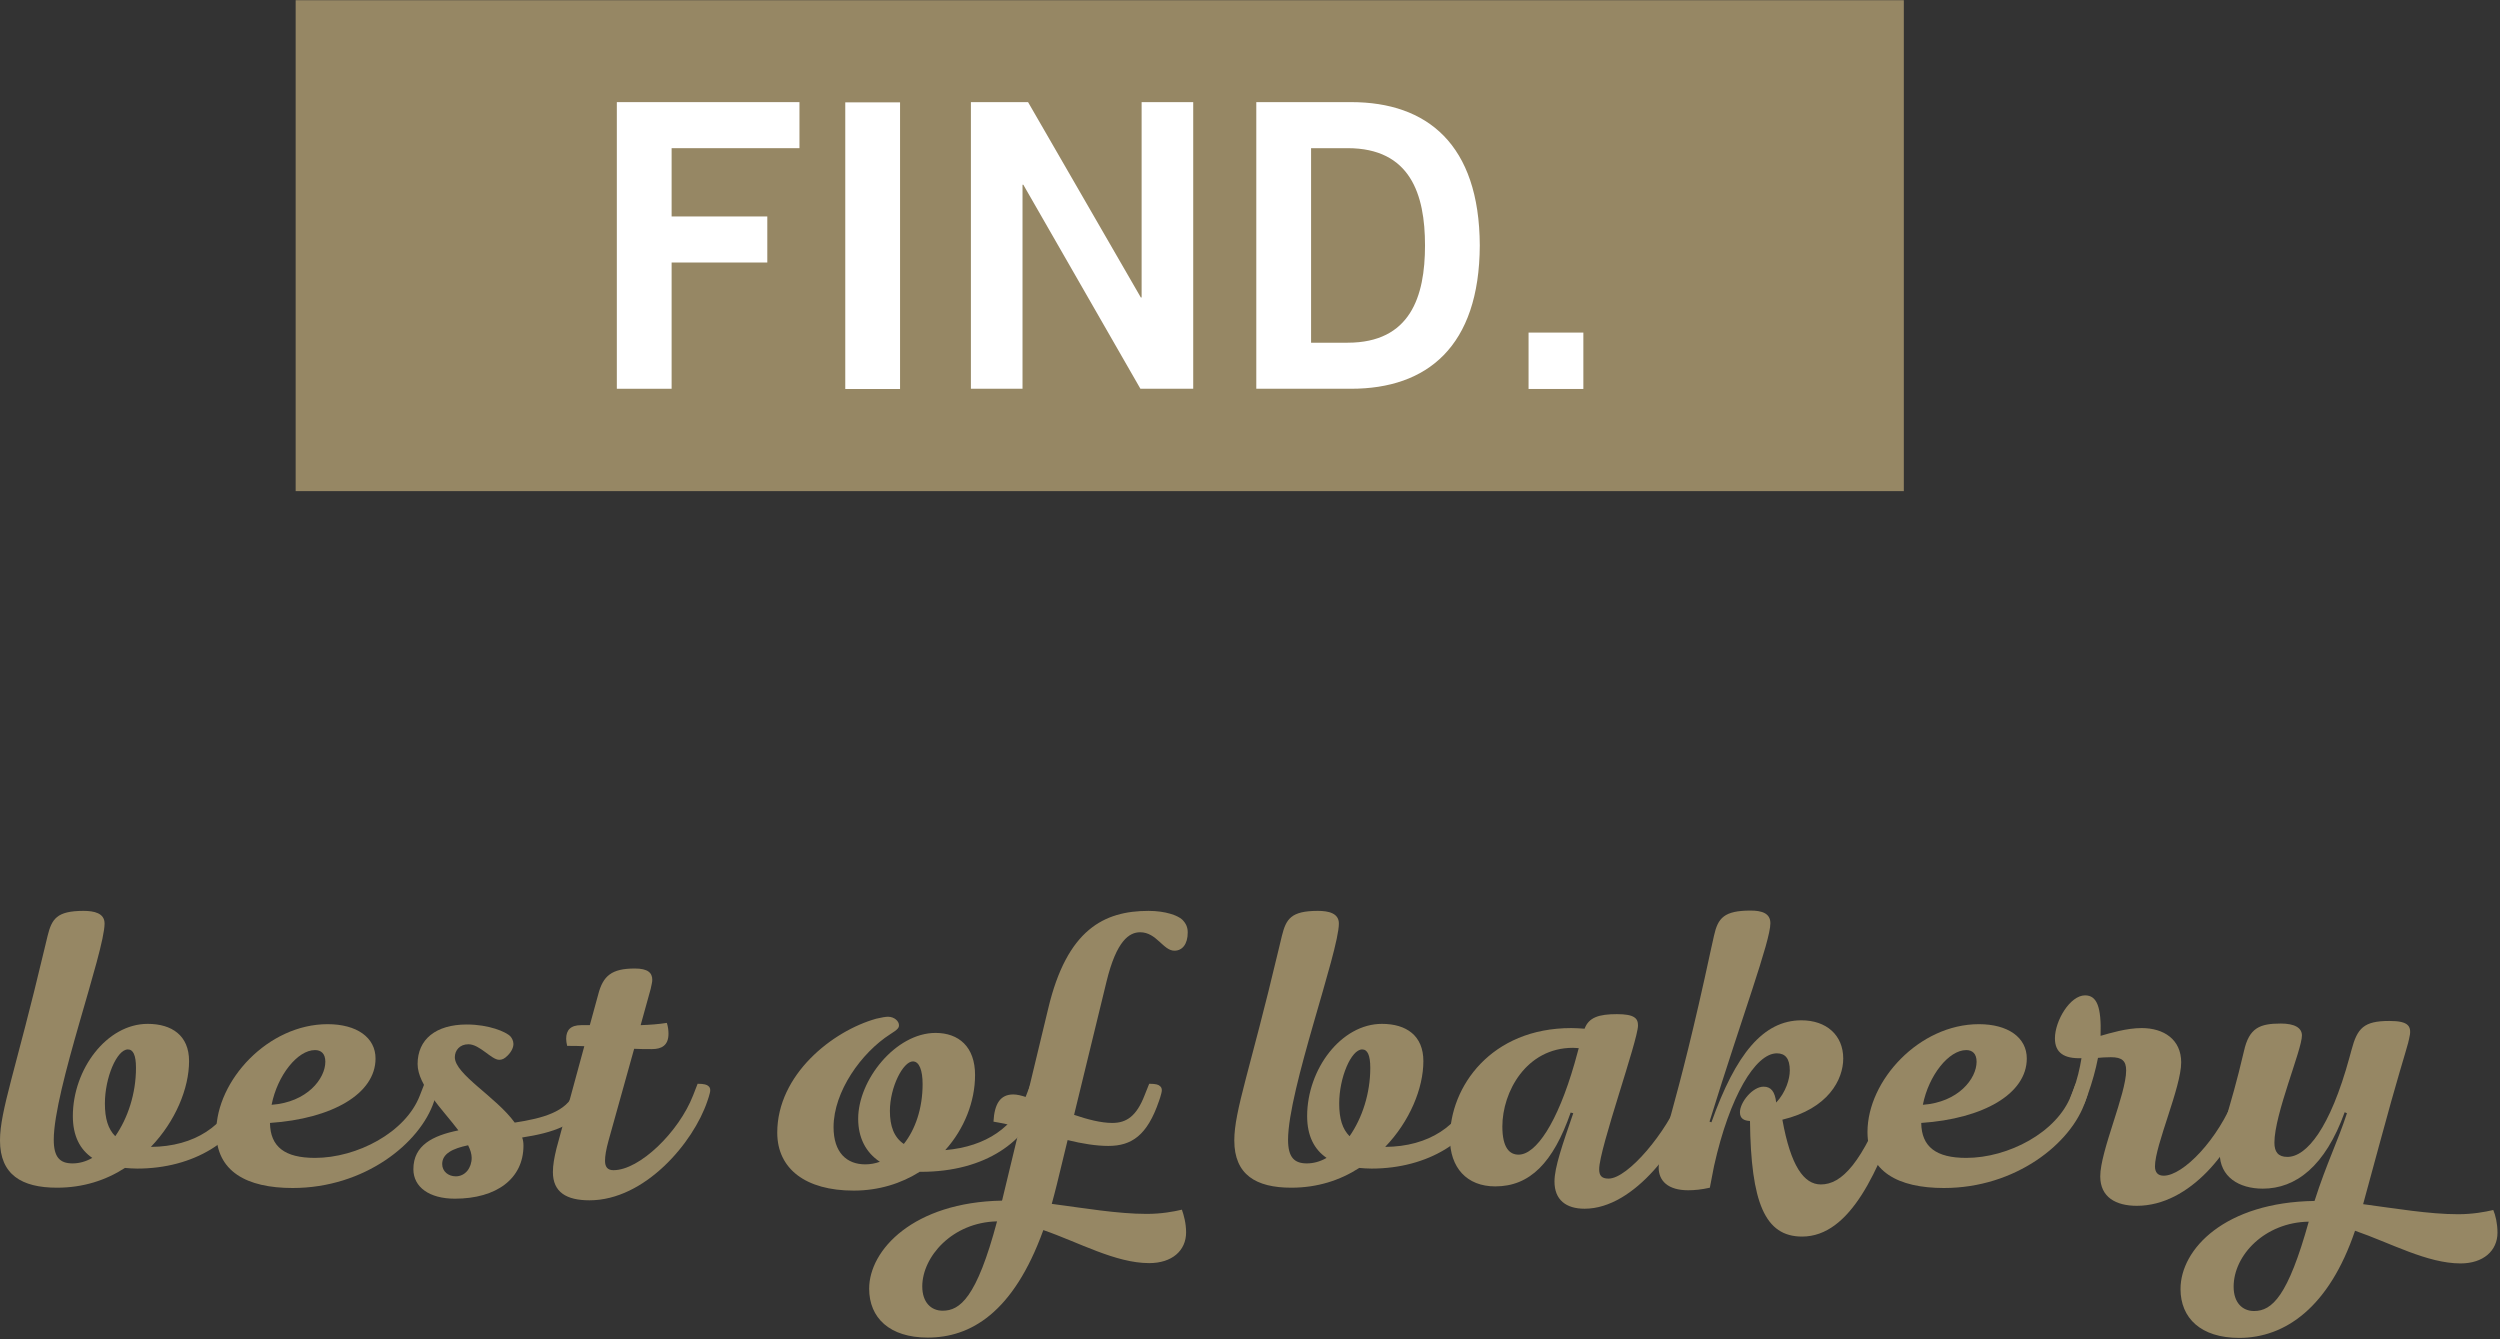
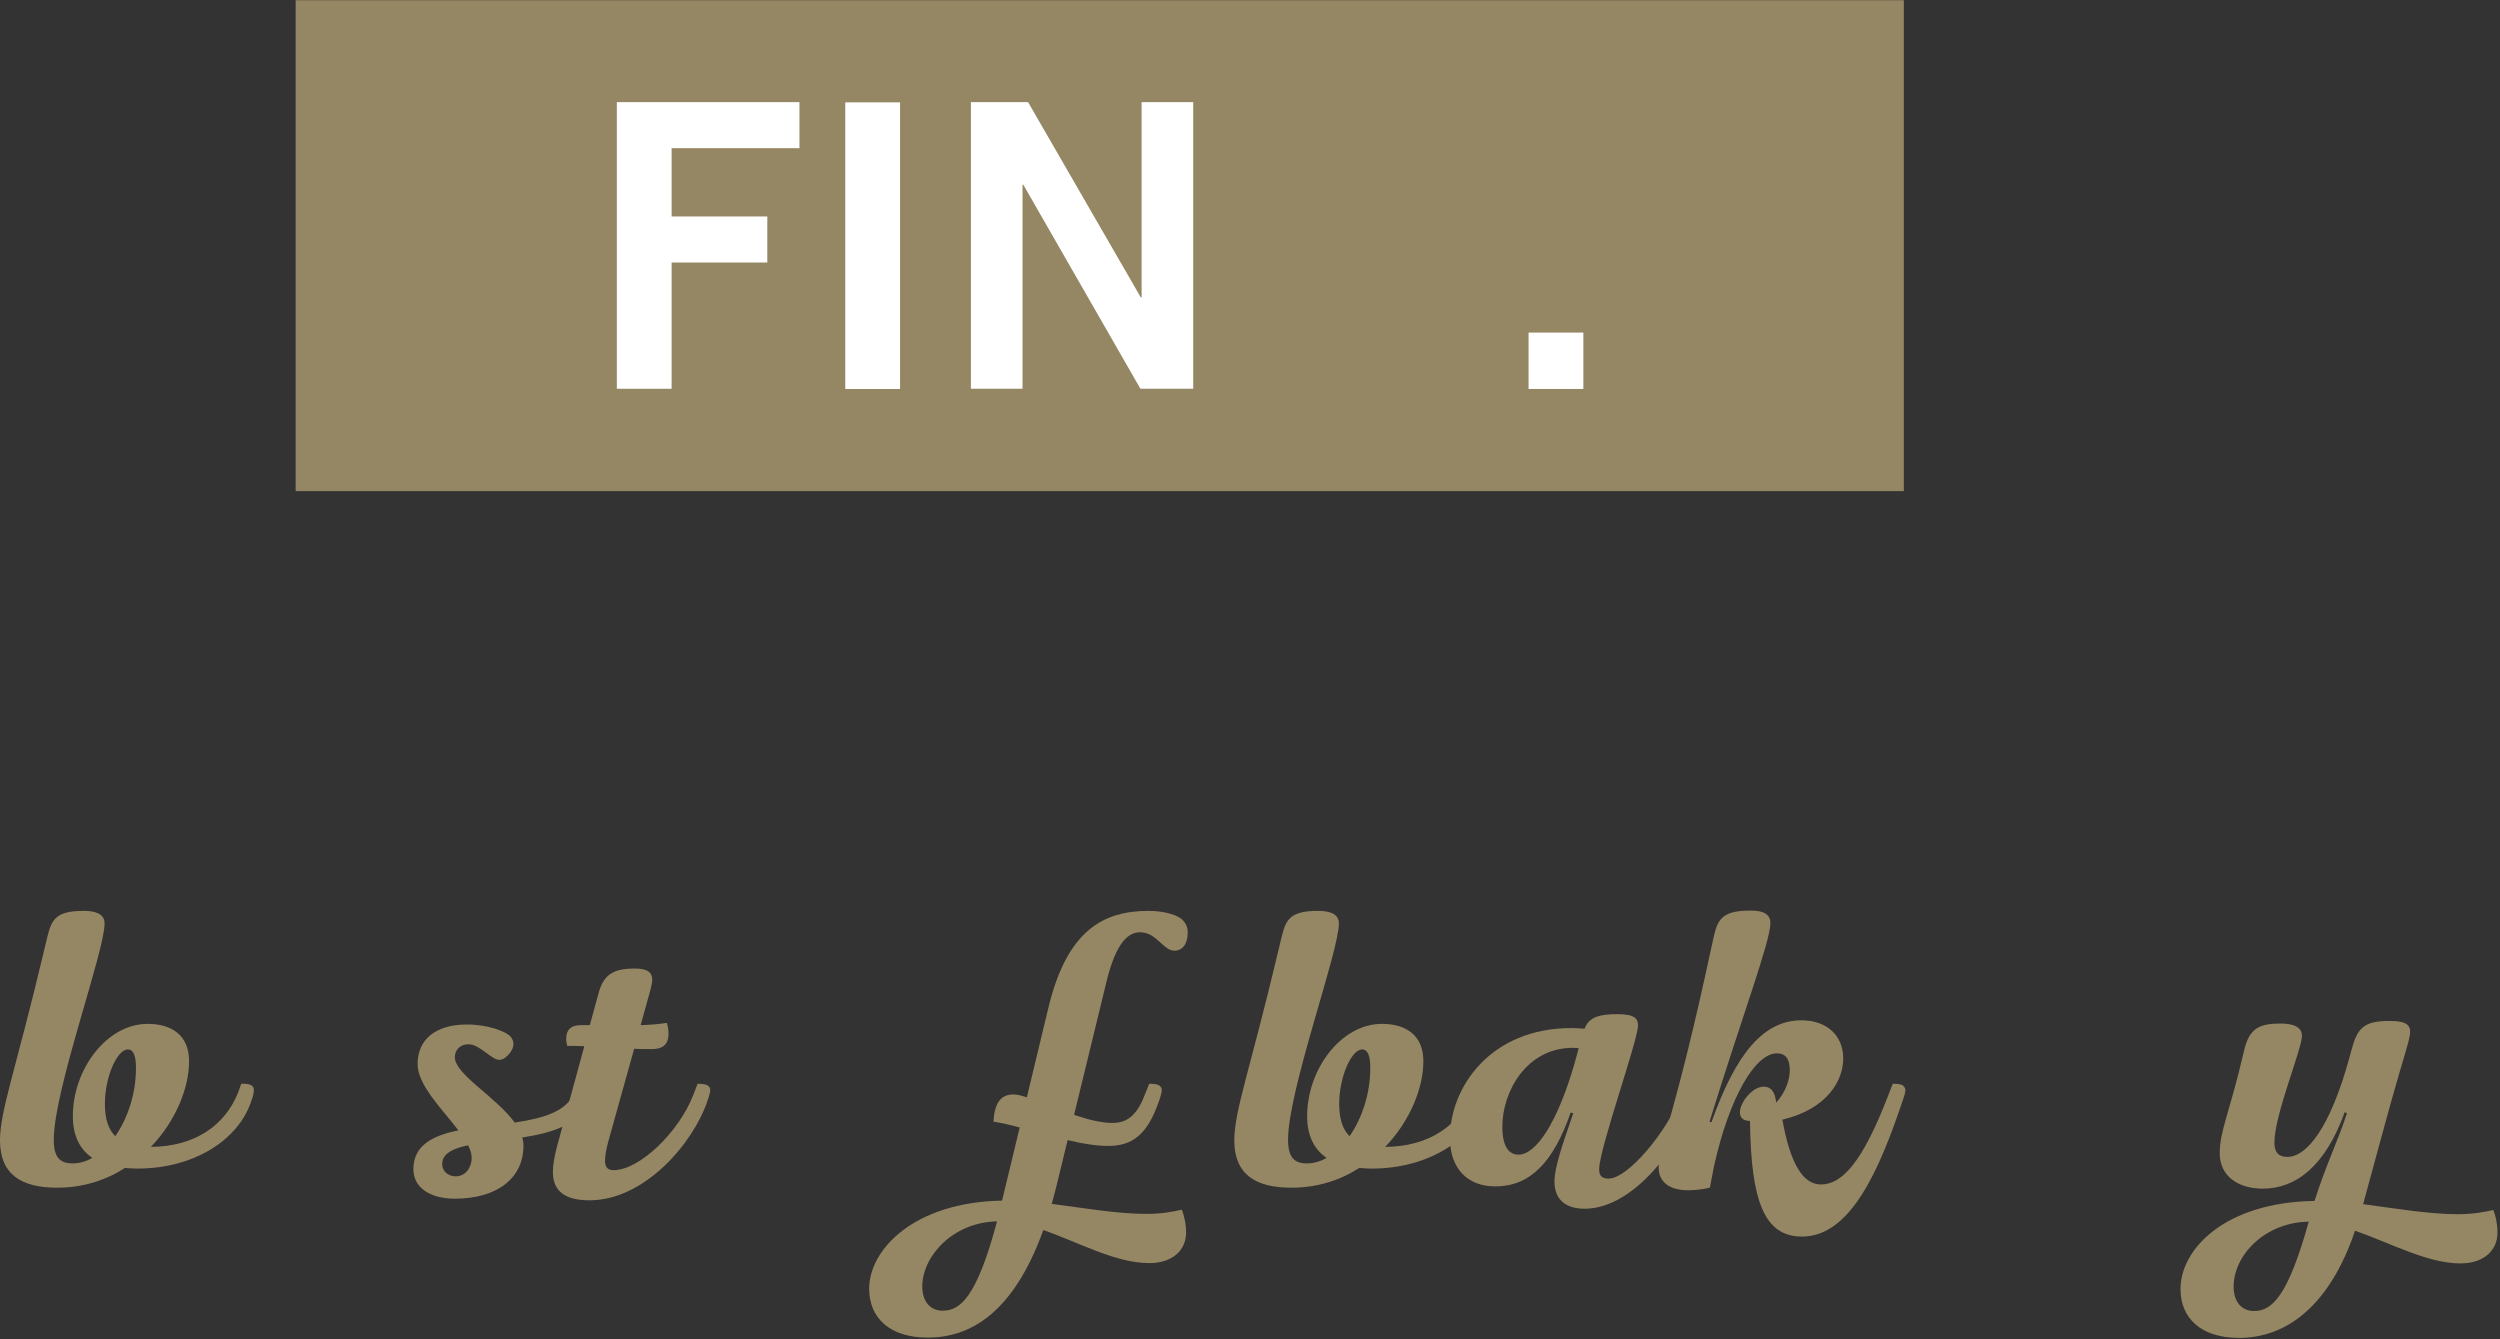
<svg xmlns="http://www.w3.org/2000/svg" width="100%" height="100%" viewBox="0 0 573 307" version="1.1" xml:space="preserve" style="fill-rule:evenodd;clip-rule:evenodd;stroke-linejoin:round;stroke-miterlimit:2">
  <rect x="0" y="0" width="573" height="307" fill="#333333" stroke="none" />
  <g transform="matrix(4.167,0,0,4.167,24.042,228.066)">
    <path d="M0,5.966C0,6.803 0.179,7.372 0.57,7.764C1.265,6.767 1.71,5.413 1.71,4.007C1.71,3.294 1.55,2.991 1.265,2.991C0.659,2.991 0,4.541 0,5.966M8.191,5.236C8.191,5.324 8.174,5.467 8.12,5.627L8.049,5.841C7.337,7.978 4.897,9.545 1.781,9.545C1.55,9.545 1.318,9.527 1.104,9.509C0.054,10.186 -1.192,10.596 -2.635,10.596C-4.576,10.596 -5.77,9.883 -5.77,7.995C-5.77,6.358 -4.896,4.096 -3.348,-2.439L-3.151,-3.259C-2.92,-4.184 -2.653,-4.63 -1.175,-4.63C-0.588,-4.63 -0.018,-4.505 -0.018,-3.935C-0.018,-2.368 -2.813,5.218 -2.813,7.96C-2.813,8.921 -2.475,9.26 -1.78,9.26C-1.406,9.26 -1.032,9.154 -0.694,8.957C-1.371,8.494 -1.763,7.746 -1.763,6.66C-1.763,4.078 0.107,1.585 2.351,1.585C3.687,1.585 4.63,2.226 4.63,3.633C4.63,5.129 3.882,6.945 2.529,8.352C4.95,8.334 6.606,7.177 7.337,5.342L7.497,4.879C7.817,4.862 8.014,4.915 8.103,5.004C8.174,5.058 8.191,5.129 8.191,5.236" style="fill:#968764;fill-rule:nonzero" />
  </g>
  <g transform="matrix(4.167,0,0,4.167,62.25,253.809)">
-     <path d="M0,-0.141C1.959,-0.284 2.956,-1.583 2.956,-2.51C2.956,-2.955 2.725,-3.151 2.387,-3.151C1.425,-3.151 0.321,-1.762 0,-0.141M9.1,-0.943C9.1,-0.854 9.064,-0.729 9.011,-0.551L8.939,-0.337C8.174,1.977 5.111,4.435 1.158,4.435C-1.371,4.435 -3.045,3.527 -3.045,1.354C-3.045,-1.477 -0.195,-4.576 3.081,-4.576C4.684,-4.576 5.717,-3.845 5.717,-2.688C5.717,-0.746 3.33,0.625 -0.089,0.856C-0.071,2.173 0.73,2.779 2.387,2.779C4.684,2.779 7.372,1.39 8.156,-0.658L8.405,-1.299C8.797,-1.299 8.939,-1.245 9.011,-1.174C9.064,-1.12 9.1,-1.049 9.1,-0.943" style="fill:#968764;fill-rule:nonzero" />
-   </g>
+     </g>
  <g transform="matrix(4.167,0,0,4.167,107.29,247.057)">
    <path d="M0,3.705C-0.854,3.883 -1.425,4.168 -1.425,4.737C-1.425,5.147 -1.086,5.414 -0.677,5.414C-0.16,5.414 0.196,4.951 0.196,4.399C0.196,4.185 0.125,3.954 0,3.705M6.731,0.678C6.731,0.767 6.695,0.909 6.642,1.069L6.57,1.283C6.126,2.583 4.594,3.028 2.974,3.277C3.027,3.42 3.045,3.58 3.045,3.723C3.045,5.539 1.567,6.643 -0.73,6.643C-2.137,6.643 -3.01,6.002 -3.01,5.022C-3.01,3.705 -1.941,3.171 -0.534,2.886C-1.407,1.728 -2.778,0.41 -2.778,-0.765C-2.778,-2.118 -1.78,-2.938 -0.071,-2.938C1.122,-2.938 2.083,-2.545 2.333,-2.278C2.404,-2.19 2.493,-2.047 2.493,-1.869C2.493,-1.691 2.404,-1.459 2.173,-1.228C1.994,-1.05 1.87,-0.996 1.71,-0.996C1.282,-0.996 0.641,-1.851 0.018,-1.851C-0.463,-1.851 -0.73,-1.513 -0.73,-1.139C-0.73,-0.195 1.531,1.034 2.564,2.458C4.078,2.226 5.431,1.871 5.841,0.803L6.036,0.321C6.375,0.321 6.553,0.375 6.642,0.464C6.713,0.517 6.731,0.589 6.731,0.678" style="fill:#968764;fill-rule:nonzero" />
  </g>
  <g transform="matrix(4.167,0,0,4.167,162.787,247.214)">
    <path d="M0,0.64C0,0.729 -0.035,0.854 -0.089,1.032L-0.16,1.245C-0.926,3.525 -3.597,6.695 -6.642,6.695C-7.906,6.695 -8.654,6.249 -8.654,5.145C-8.654,4.753 -8.583,4.362 -8.458,3.845L-6.927,-1.782C-7.229,-1.799 -7.55,-1.799 -7.87,-1.799C-7.906,-1.942 -7.924,-2.085 -7.924,-2.191C-7.924,-2.673 -7.675,-2.939 -7.104,-2.939L-6.624,-2.939L-6.161,-4.631C-5.894,-5.664 -5.413,-6.055 -4.148,-6.055C-3.437,-6.055 -3.188,-5.824 -3.188,-5.432C-3.188,-5.29 -3.24,-5.13 -3.276,-4.933L-3.828,-2.939C-3.312,-2.957 -2.831,-2.993 -2.386,-3.064C-2.314,-2.833 -2.297,-2.636 -2.297,-2.459C-2.297,-1.817 -2.688,-1.622 -3.205,-1.622C-3.543,-1.622 -3.882,-1.622 -4.185,-1.639L-5.591,3.4C-5.733,3.916 -5.787,4.255 -5.787,4.522C-5.787,4.861 -5.645,5.038 -5.324,5.038C-3.882,5.038 -1.728,2.937 -0.943,0.925L-0.694,0.284C-0.338,0.284 -0.178,0.337 -0.106,0.409C-0.035,0.462 0,0.534 0,0.64" style="fill:#968764;fill-rule:nonzero" />
  </g>
  <g transform="matrix(4.167,0,0,4.167,203.965,251.292)">
-     <path d="M0,0.801C0,1.62 0.214,2.243 0.766,2.617C1.389,1.834 1.799,0.676 1.799,-0.677C1.799,-1.425 1.62,-1.924 1.265,-1.924C0.73,-1.924 0,-0.516 0,0.801M8.44,-0.339C8.44,-0.25 8.405,-0.107 8.369,0.053L8.28,0.267C7.55,2.44 5.289,4.149 1.71,4.149L1.639,4.149C0.623,4.789 -0.605,5.182 -1.994,5.182C-4.63,5.182 -6.196,3.989 -6.196,1.994C-6.196,-1.193 -3.17,-3.597 -0.748,-4.274C-0.445,-4.345 -0.231,-4.381 -0.106,-4.381C0.249,-4.381 0.499,-4.132 0.499,-3.918C0.499,-3.775 0.445,-3.686 0.018,-3.42C-1.567,-2.404 -3.099,-0.267 -3.099,1.692C-3.099,3.08 -2.386,3.739 -1.354,3.739C-1.068,3.739 -0.801,3.686 -0.552,3.597C-1.335,3.08 -1.745,2.261 -1.745,1.229C-1.745,-0.909 0.32,-3.491 2.511,-3.491C3.793,-3.491 4.684,-2.724 4.684,-1.176C4.684,0.284 4.096,1.78 3.045,2.955C5.324,2.76 6.855,1.655 7.497,-0.053L7.746,-0.695C8.12,-0.695 8.28,-0.641 8.352,-0.57C8.405,-0.516 8.44,-0.445 8.44,-0.339" style="fill:#968764;fill-rule:nonzero" />
-   </g>
+     </g>
  <g transform="matrix(4.167,0,0,4.167,228.522,235.414)">
    <path d="M0,10.684C-2.476,10.738 -4.113,12.643 -4.113,14.263C-4.113,15.135 -3.633,15.599 -2.991,15.599C-2.048,15.599 -1.122,14.904 0,10.684M10.168,10.042C10.274,10.345 10.399,10.79 10.399,11.289C10.399,12.304 9.616,12.981 8.369,12.981C6.518,12.981 4.505,11.841 2.546,11.164C0.891,15.741 -1.478,17.077 -3.811,17.077C-5.912,17.077 -7.034,15.991 -7.034,14.388C-7.034,12.251 -4.594,9.633 0.267,9.544L0.285,9.508L1.246,5.52C0.73,5.377 0.231,5.271 -0.196,5.2C-0.143,4.22 0.178,3.704 0.891,3.704C1.086,3.704 1.336,3.757 1.639,3.864L2.813,-1.015C3.847,-5.378 5.895,-6.393 8.334,-6.393C9.26,-6.393 9.937,-6.144 10.186,-5.913C10.417,-5.681 10.488,-5.467 10.488,-5.2C10.488,-4.559 10.186,-4.203 9.758,-4.203C9.135,-4.203 8.779,-5.217 7.871,-5.217C7.283,-5.217 6.57,-4.773 6.019,-2.494L4.238,4.826C4.968,5.075 5.716,5.271 6.339,5.271C7.123,5.271 7.675,4.897 8.12,3.739L8.369,3.116C8.743,3.116 8.886,3.169 8.957,3.241C9.028,3.294 9.063,3.366 9.063,3.472C9.063,3.561 9.028,3.686 8.975,3.864L8.903,4.078C8.263,5.948 7.407,6.535 6.126,6.535C5.449,6.535 4.684,6.411 3.882,6.214L3.294,8.636C3.205,9.01 3.099,9.384 3.01,9.722C4.772,9.954 6.642,10.274 8.227,10.274C9.046,10.274 9.705,10.15 10.168,10.042" style="fill:#968764;fill-rule:nonzero" />
  </g>
  <g transform="matrix(4.167,0,0,4.167,306.944,228.066)">
    <path d="M0,5.966C0,6.803 0.179,7.372 0.57,7.764C1.265,6.767 1.71,5.413 1.71,4.007C1.71,3.294 1.55,2.991 1.265,2.991C0.659,2.991 0,4.541 0,5.966M8.191,5.236C8.191,5.324 8.174,5.467 8.12,5.627L8.049,5.841C7.337,7.978 4.897,9.545 1.781,9.545C1.55,9.545 1.318,9.527 1.104,9.509C0.054,10.186 -1.192,10.596 -2.635,10.596C-4.576,10.596 -5.77,9.883 -5.77,7.995C-5.77,6.358 -4.896,4.096 -3.348,-2.439L-3.151,-3.259C-2.92,-4.184 -2.653,-4.63 -1.175,-4.63C-0.588,-4.63 -0.018,-4.505 -0.018,-3.935C-0.018,-2.368 -2.813,5.218 -2.813,7.96C-2.813,8.921 -2.475,9.26 -1.78,9.26C-1.406,9.26 -1.032,9.154 -0.694,8.957C-1.371,8.494 -1.763,7.746 -1.763,6.66C-1.763,4.078 0.107,1.585 2.351,1.585C3.687,1.585 4.63,2.226 4.63,3.633C4.63,5.129 3.882,6.945 2.529,8.352C4.95,8.334 6.606,7.177 7.337,5.342L7.497,4.879C7.817,4.862 8.014,4.915 8.103,5.004C8.174,5.058 8.191,5.129 8.191,5.236" style="fill:#968764;fill-rule:nonzero" />
  </g>
  <g transform="matrix(4.167,0,0,4.167,360.887,265.758)">
    <path d="M0,-5.288L0.231,-6.126L-0.089,-6.143C-2.653,-6.143 -3.971,-3.722 -3.971,-1.816C-3.971,-0.623 -3.562,-0.267 -3.08,-0.267C-2.119,-0.267 -0.943,-2.012 0,-5.288M6.803,-3.81C6.803,-3.722 6.767,-3.579 6.713,-3.419L6.642,-3.205C5.858,-0.908 3.33,2.707 0.552,2.707C-0.463,2.707 -1.104,2.226 -1.104,1.211C-1.104,0.428 -0.659,-0.837 -0.071,-2.546L-0.214,-2.582C-1.175,0.178 -2.457,1.479 -4.362,1.479C-5.93,1.479 -6.855,0.445 -6.855,-1.175C-6.855,-4.007 -4.594,-7.229 -0.178,-7.229C0.036,-7.229 0.303,-7.212 0.552,-7.194C0.783,-7.817 1.336,-7.995 2.333,-7.995C3.294,-7.995 3.49,-7.764 3.49,-7.372C3.49,-6.553 1.354,-0.588 1.354,0.534C1.354,0.873 1.479,1.051 1.87,1.051C2.938,1.051 5.075,-1.514 5.858,-3.525L6.107,-4.167C6.429,-4.167 6.606,-4.131 6.695,-4.042C6.784,-3.971 6.803,-3.917 6.803,-3.81" style="fill:#968764;fill-rule:nonzero" />
  </g>
  <g transform="matrix(4.167,0,0,4.167,417.348,220.65)">
    <path d="M0,12.197C1.157,12.197 2.279,11.004 3.703,7.301L3.953,6.659C4.345,6.659 4.487,6.713 4.54,6.784C4.611,6.855 4.647,6.909 4.647,7.015C4.647,7.104 4.611,7.247 4.559,7.407L4.487,7.621C3.205,11.431 1.62,15.064 -1.033,15.064C-3.081,15.064 -3.847,13.194 -3.9,8.707C-4.221,8.689 -4.452,8.583 -4.452,8.226C-4.452,7.675 -3.758,6.819 -3.152,6.819C-2.743,6.819 -2.529,7.087 -2.458,7.692C-1.924,7.122 -1.71,6.392 -1.71,5.929C-1.71,5.27 -1.959,4.985 -2.422,4.985C-3.598,4.985 -5.022,7.353 -5.877,11.182L-6.108,12.376C-6.571,12.482 -6.963,12.517 -7.302,12.517C-8.405,12.517 -8.922,12.002 -8.922,11.271C-8.922,10.167 -7.96,8.19 -6.055,-0.696L-5.877,-1.496C-5.663,-2.458 -5.325,-2.867 -3.864,-2.867C-3.259,-2.867 -2.778,-2.725 -2.778,-2.173C-2.778,-1.176 -4.31,2.884 -6.126,8.743L-6.02,8.778C-4.684,5.021 -3.17,3.169 -1.069,3.169C0.303,3.169 1.229,3.988 1.229,5.27C1.229,6.427 0.409,8.03 -2.119,8.635C-1.656,11.2 -0.927,12.197 0,12.197" style="fill:#968764;fill-rule:nonzero" />
  </g>
  <g transform="matrix(4.167,0,0,4.167,440.717,253.809)">
-     <path d="M0,-0.141C1.959,-0.284 2.956,-1.583 2.956,-2.51C2.956,-2.955 2.725,-3.151 2.387,-3.151C1.425,-3.151 0.321,-1.762 0,-0.141M9.1,-0.943C9.1,-0.854 9.064,-0.729 9.011,-0.551L8.939,-0.337C8.174,1.977 5.111,4.435 1.158,4.435C-1.371,4.435 -3.045,3.527 -3.045,1.354C-3.045,-1.477 -0.195,-4.576 3.081,-4.576C4.684,-4.576 5.717,-3.845 5.717,-2.688C5.717,-0.746 3.33,0.625 -0.089,0.856C-0.071,2.173 0.73,2.779 2.387,2.779C4.684,2.779 7.372,1.39 8.156,-0.658L8.405,-1.299C8.797,-1.299 8.939,-1.245 9.011,-1.174C9.064,-1.12 9.1,-1.049 9.1,-0.943" style="fill:#968764;fill-rule:nonzero" />
-   </g>
+     </g>
  <g transform="matrix(4.167,0,0,4.167,487.315,259.152)">
-     <path d="M0,-3.311C0,-3.845 -0.231,-4.041 -0.837,-4.041C-1.122,-4.041 -1.354,-4.024 -1.549,-4.005C-1.674,-3.365 -1.852,-2.706 -2.119,-1.958L-2.244,-1.62C-2.315,-1.406 -2.404,-1.334 -2.547,-1.334C-2.618,-1.334 -2.707,-1.353 -2.885,-1.423C-3.099,-1.495 -3.152,-1.602 -3.027,-1.905L-2.921,-2.19C-2.688,-2.813 -2.547,-3.436 -2.457,-3.988C-3.419,-3.953 -3.918,-4.29 -3.918,-5.075C-3.918,-6.053 -3.081,-7.443 -2.262,-7.443C-1.62,-7.443 -1.354,-6.837 -1.407,-5.216C-0.908,-5.359 0.018,-5.644 0.854,-5.644C2.065,-5.644 3.027,-5.021 3.027,-3.756C3.027,-2.385 1.585,0.802 1.585,1.96C1.585,2.297 1.745,2.476 2.065,2.476C3.134,2.476 5.075,0.482 6.001,-1.94L6.25,-2.582C6.606,-2.582 6.784,-2.51 6.855,-2.439C6.927,-2.385 6.944,-2.314 6.944,-2.225C6.944,-2.136 6.927,-2.029 6.855,-1.833L6.784,-1.62C5.895,1.069 3.508,4.132 0.588,4.132C-0.552,4.132 -1.425,3.669 -1.425,2.511C-1.425,1.123 0,-2.011 0,-3.311" style="fill:#968764;fill-rule:nonzero" />
-   </g>
+     </g>
  <g transform="matrix(4.167,0,0,4.167,529.161,260.641)">
    <path d="M0,4.647C-2.403,4.683 -4.131,6.481 -4.131,8.226C-4.131,9.099 -3.65,9.562 -3.009,9.562C-2.012,9.562 -1.14,8.743 0,4.647M10.382,5.252C10.382,6.25 9.599,6.944 8.352,6.944C6.518,6.944 4.506,5.823 2.547,5.146C1.122,9.348 -1.282,11.04 -3.828,11.04C-5.93,11.04 -7.052,9.954 -7.052,8.351C-7.052,6.143 -4.594,3.579 0.32,3.507C0.979,1.442 1.621,0.177 2.102,-1.318L1.977,-1.372C0.908,1.602 -0.712,2.831 -2.528,2.831C-3.828,2.831 -4.896,2.19 -4.896,0.872C-4.896,-0.339 -4.362,-1.3 -3.562,-4.737C-3.276,-6.019 -2.688,-6.25 -1.531,-6.25C-0.783,-6.25 -0.374,-6.019 -0.374,-5.592C-0.374,-4.808 -1.888,-1.265 -1.888,0.302C-1.888,0.819 -1.674,1.085 -1.175,1.085C-0.124,1.085 1.176,-0.481 2.244,-4.399L2.351,-4.791C2.671,-6.001 3.027,-6.393 4.435,-6.393C5.503,-6.393 5.698,-6.108 5.521,-5.414L5.467,-5.182C5.324,-4.63 4.897,-3.348 3.864,0.48L2.992,3.685C4.755,3.918 6.624,4.238 8.209,4.238C9.028,4.238 9.688,4.113 10.15,4.006C10.275,4.291 10.382,4.754 10.382,5.252" style="fill:#968764;fill-rule:nonzero" />
  </g>
  <g transform="matrix(-4.167,0,0,4.167,898.93,-617.817)">
    <rect x="111.009" y="148.276" width="88.455" height="27.002" style="fill:#968764" />
  </g>
  <g transform="matrix(4.167,0,0,4.167,141.379,23.407)">
    <path d="M0,15.766L0,0L10.045,0L10.045,2.533L3.013,2.533L3.013,6.289L8.276,6.289L8.276,8.822L3.013,8.822L3.013,15.766L0,15.766Z" style="fill:#fff;fill-rule:nonzero" />
  </g>
  <g transform="matrix(4.167,0,0,4.167,-378.338,-617.682)">
    <rect x="137.287" y="153.862" width="3.013" height="15.766" style="fill:#fff" />
  </g>
  <g transform="matrix(4.167,0,0,4.167,222.531,23.407)">
    <path d="M0,15.766L0,0L3.144,0L9.346,10.744L9.39,10.744L9.39,0L12.228,0L12.228,15.766L9.324,15.766L2.882,4.542L2.839,4.542L2.839,15.766L0,15.766Z" style="fill:#fff;fill-rule:nonzero" />
  </g>
  <g transform="matrix(4.167,0,0,4.167,300.498,33.961)">
-     <path d="M0,10.7L2.009,10.7C5.459,10.7 6.267,8.167 6.267,5.35C6.267,2.533 5.459,0 2.009,0L0,0L0,10.7ZM-3.013,-2.533L2.206,-2.533C6.376,-2.533 9.259,-0.218 9.28,5.35C9.259,10.918 6.376,13.233 2.206,13.233L-3.013,13.233L-3.013,-2.533Z" style="fill:#fff;fill-rule:nonzero" />
-   </g>
+     </g>
  <g transform="matrix(4.167,0,0,4.167,-432.72,-564.914)">
    <rect x="187.921" y="153.862" width="3.014" height="3.101" style="fill:#fff" />
  </g>
</svg>